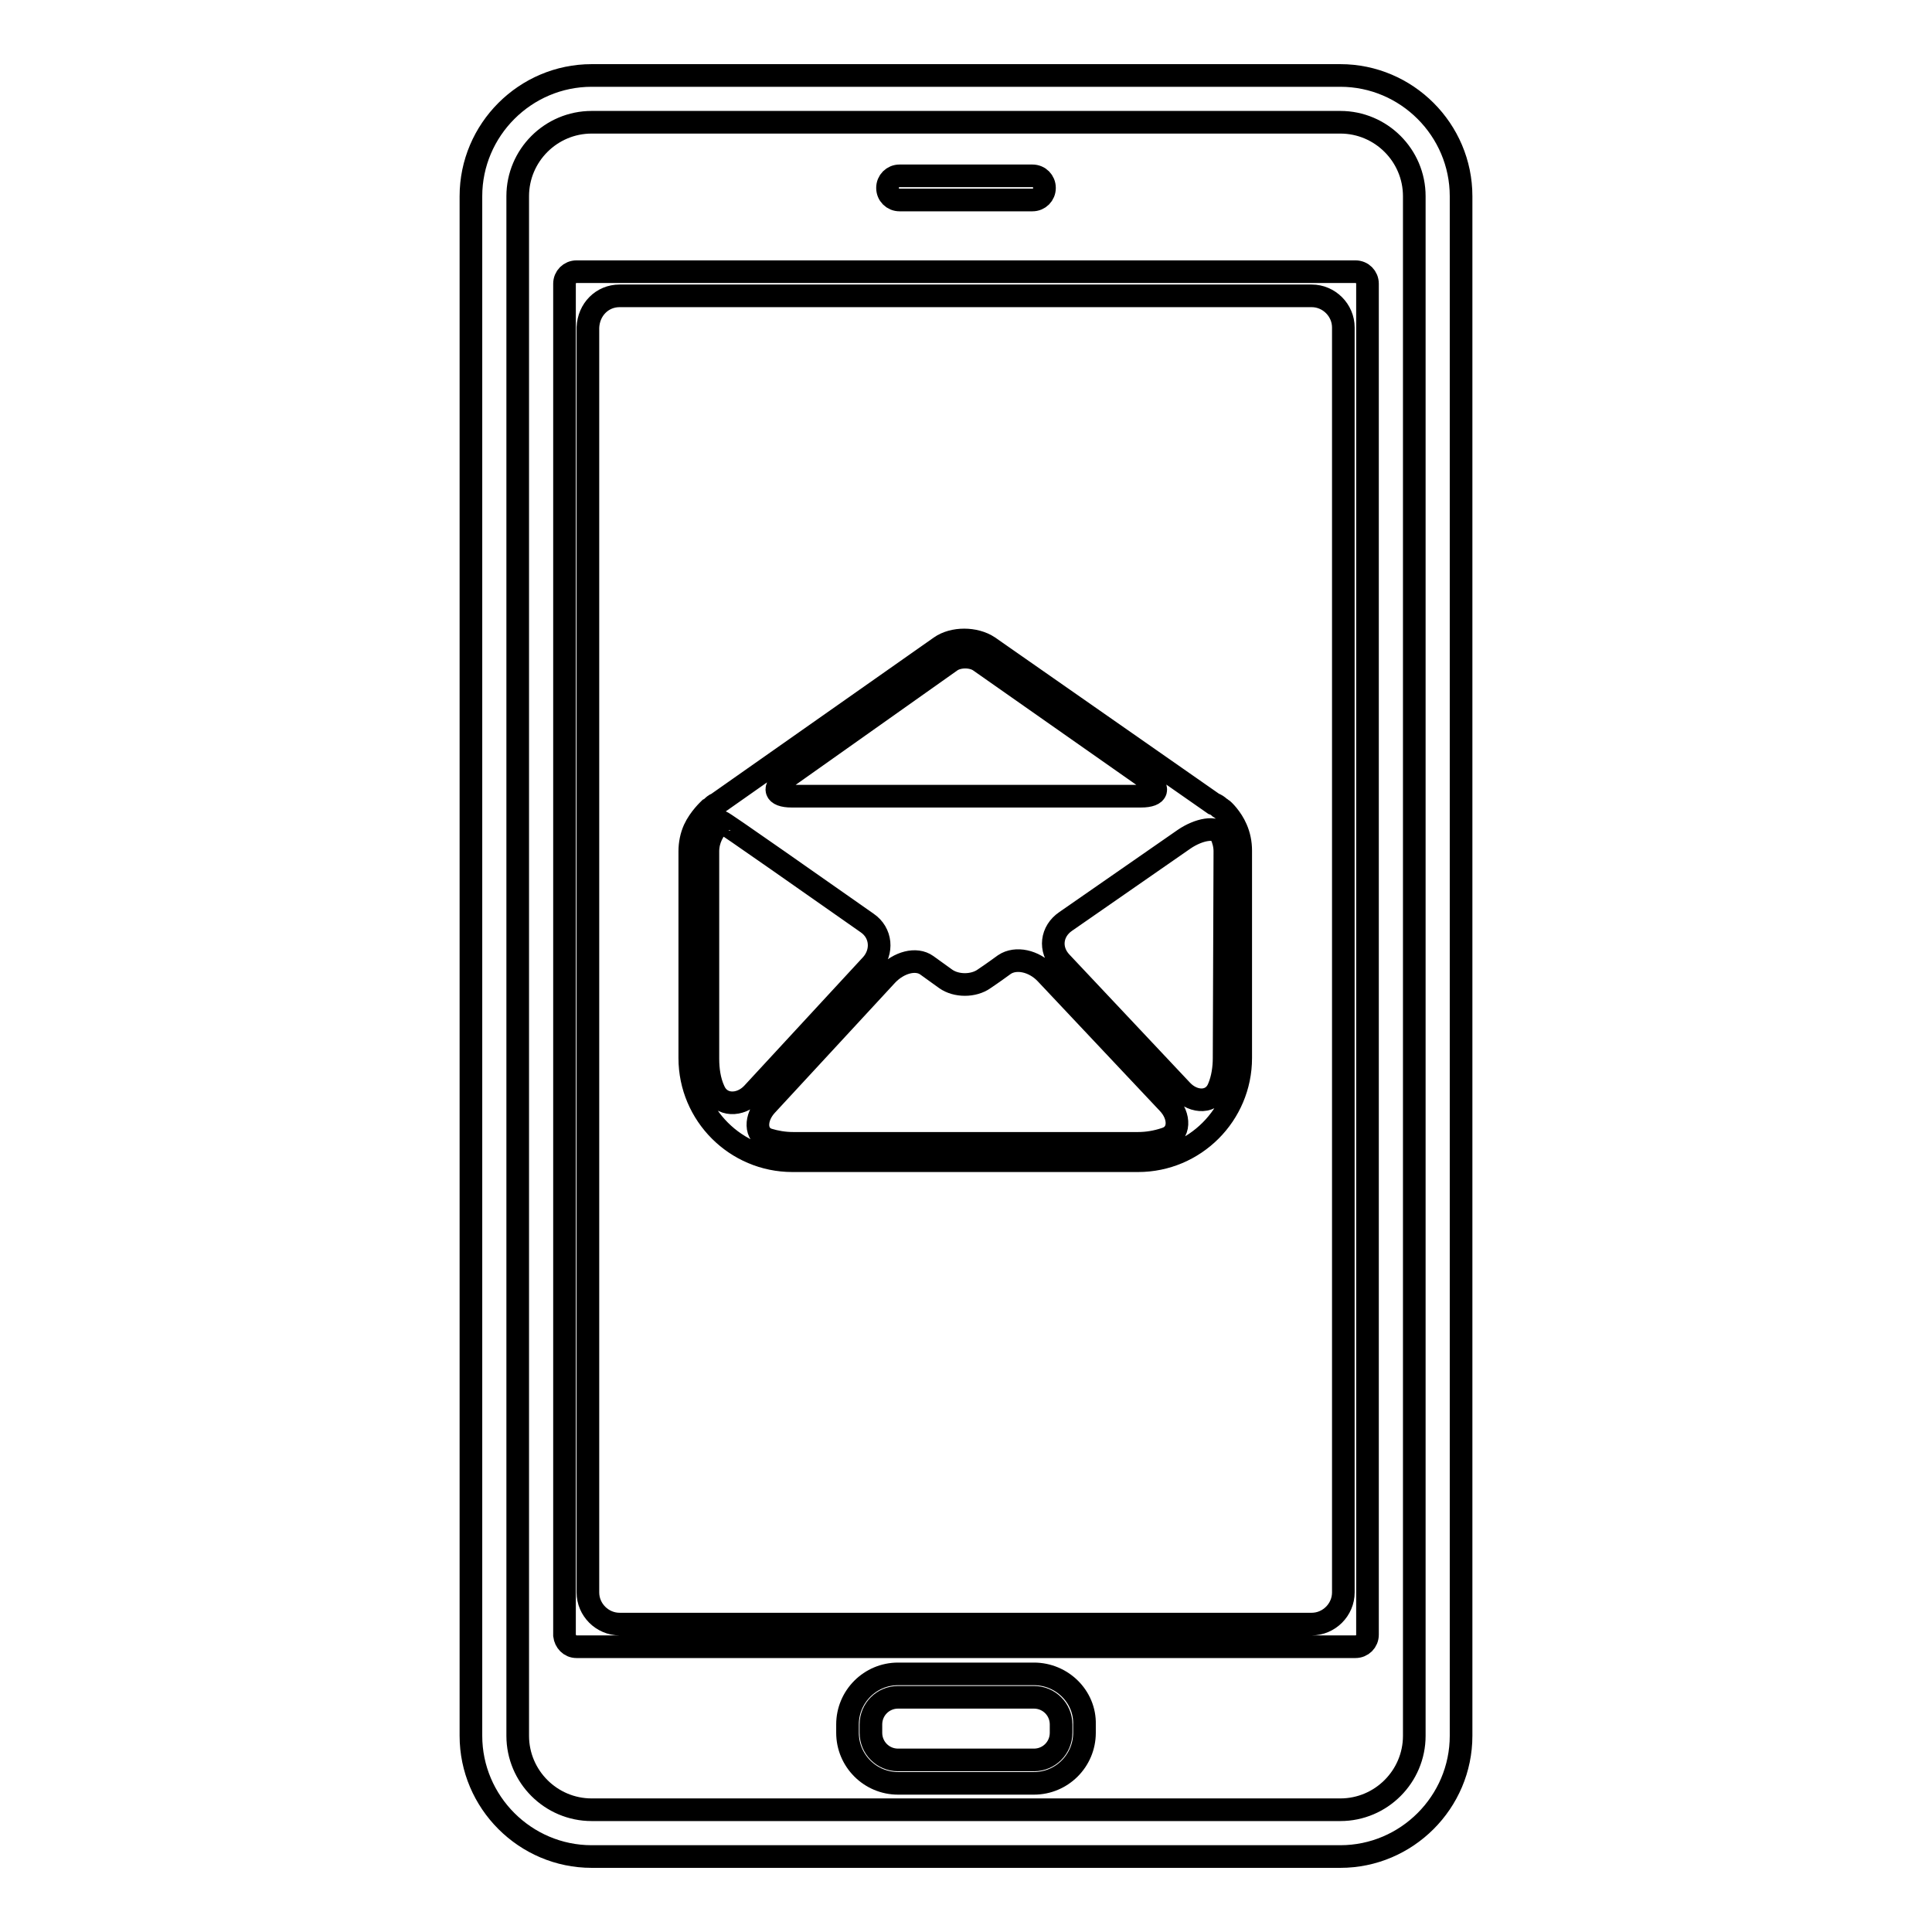
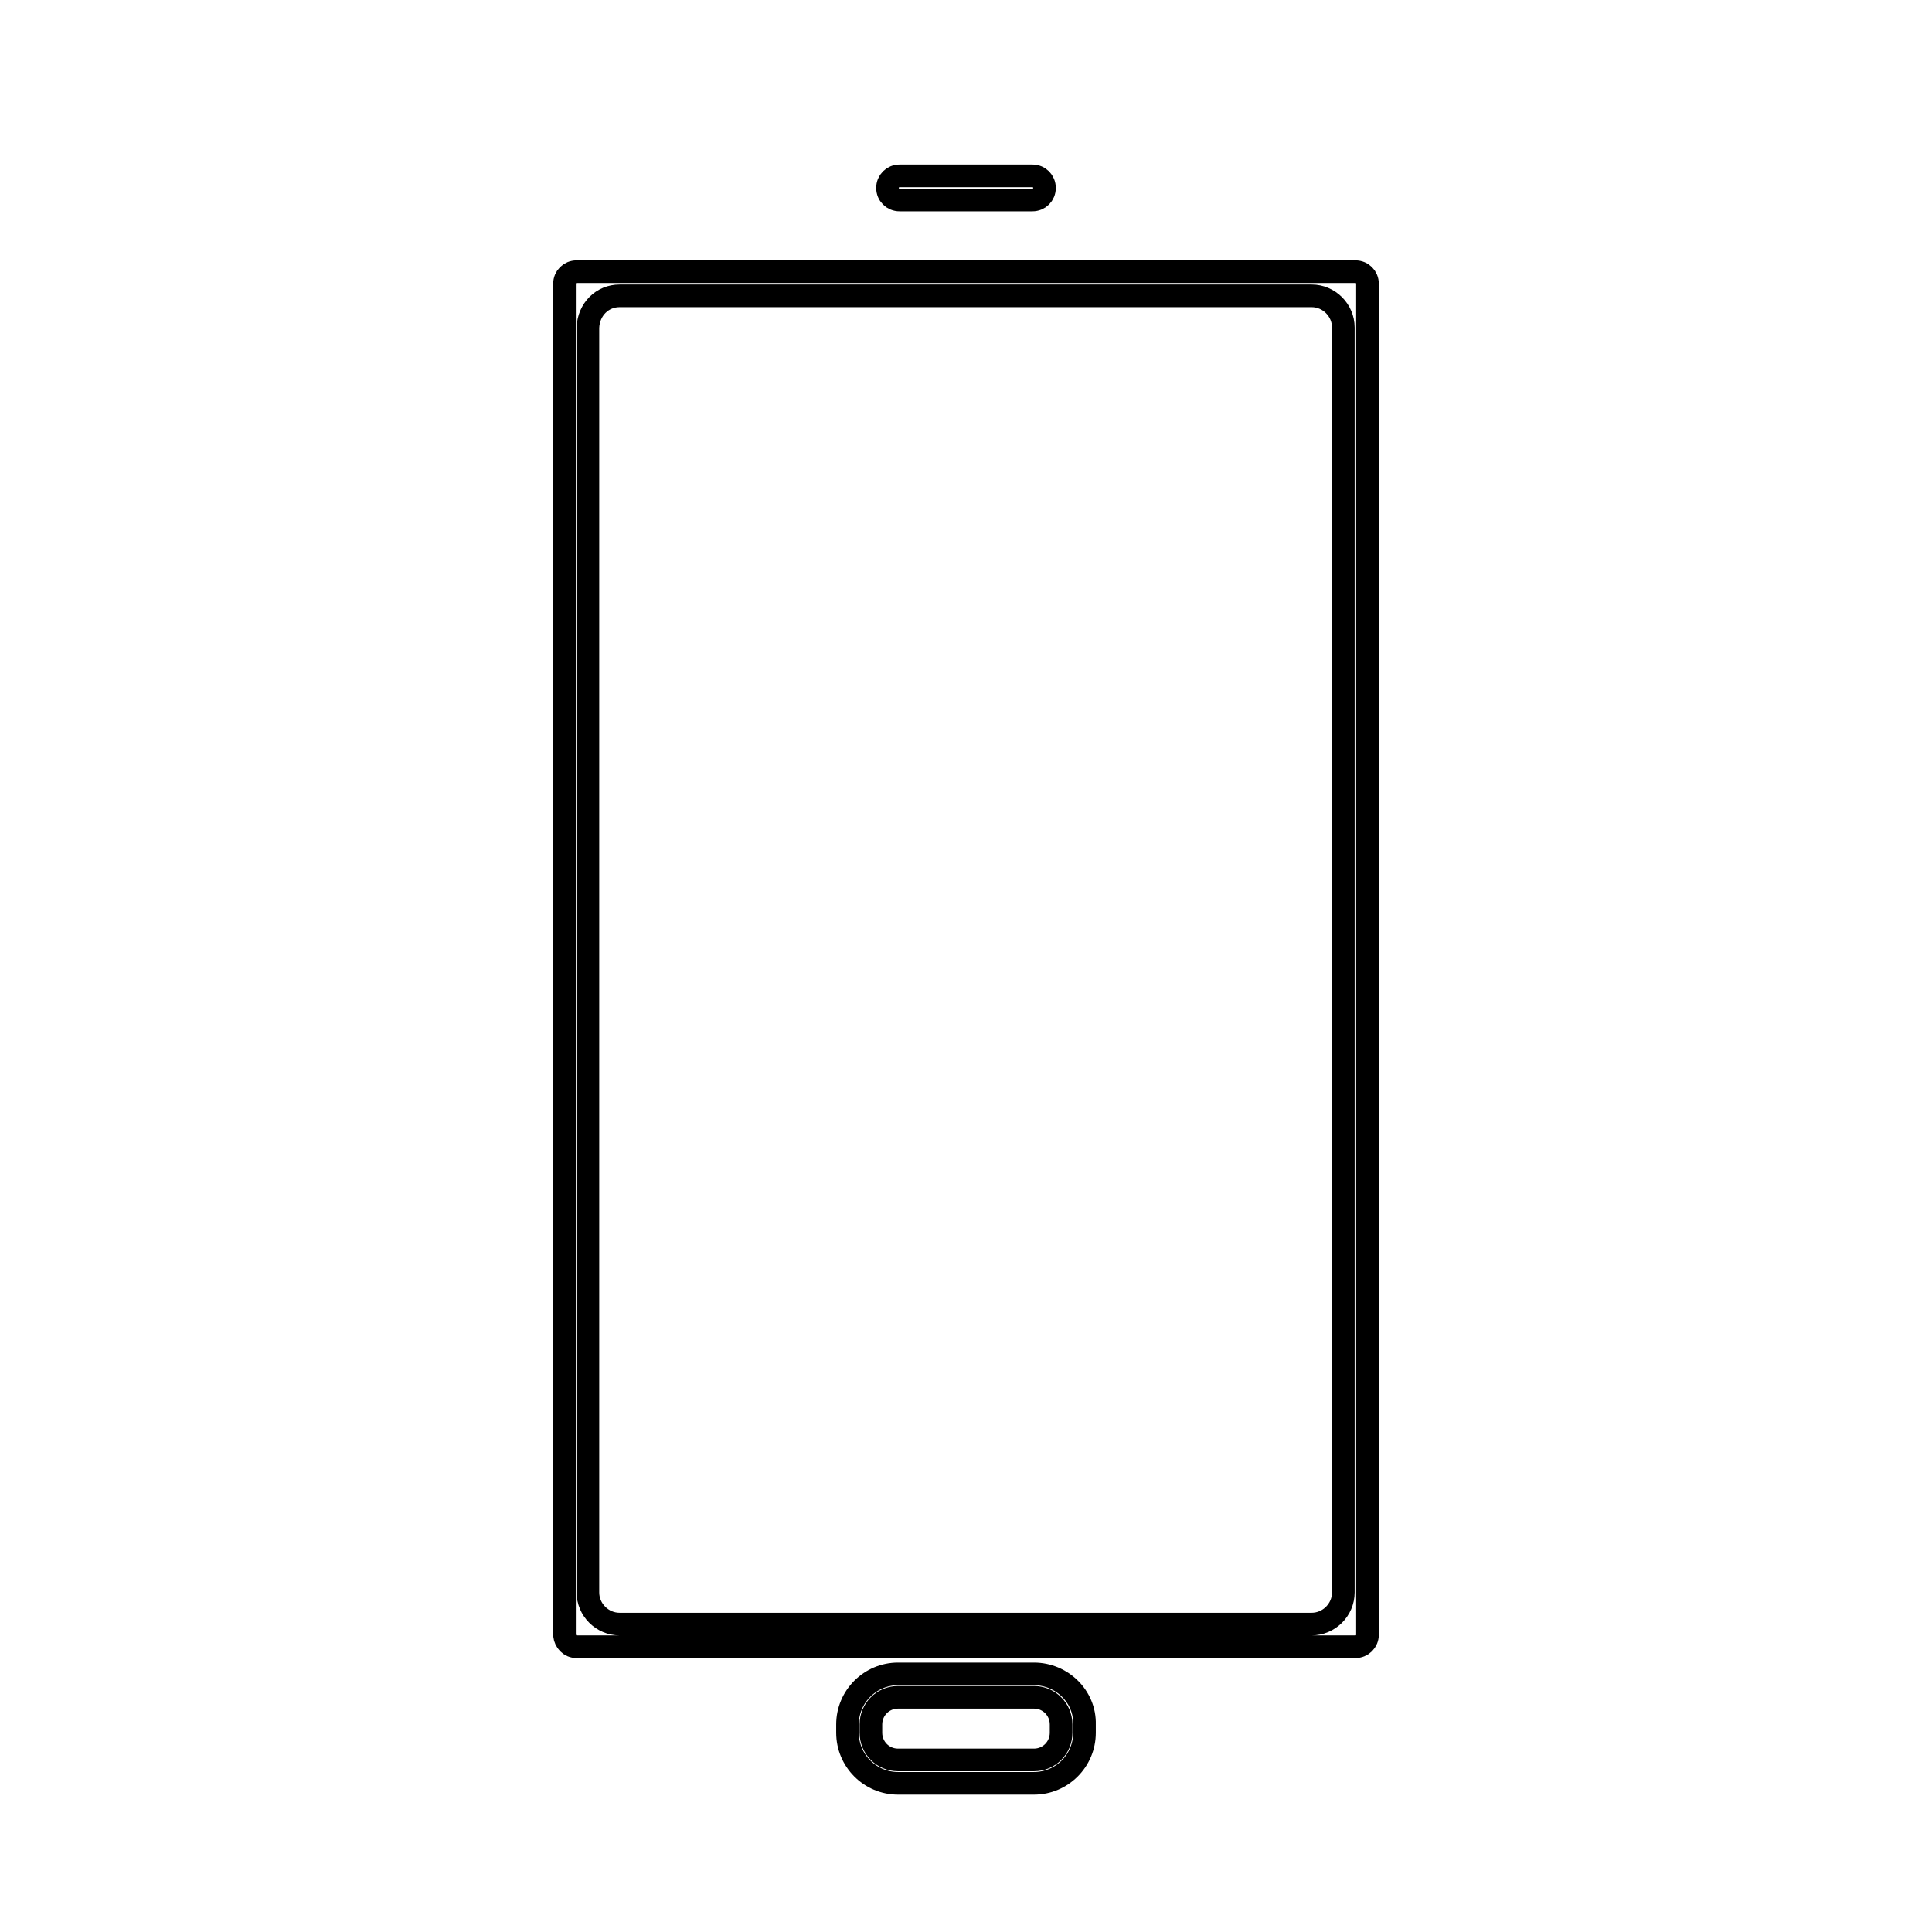
<svg xmlns="http://www.w3.org/2000/svg" version="1.1" x="0px" y="0px" viewBox="0 0 256 256" enable-background="new 0 0 256 256" xml:space="preserve">
  <g>
    <g>
      <g>
        <g>
-           <path stroke-width="3" fill-opacity="0" stroke="#000000" d="M78.4,246h99.2c8.8,0,16-7.2,16-16V26c0-8.8-7.2-16-16-16H78.4c-8.8,0-16,7.2-16,16v204C62.4,238.8,69.6,246,78.4,246z M68.6,26c0-5.4,4.4-9.8,9.8-9.8h99.2c5.4,0,9.8,4.4,9.8,9.8v204c0,5.4-4.4,9.8-9.8,9.8H78.4c-5.4,0-9.8-4.4-9.8-9.8V26z" />
          <path stroke-width="3" fill-opacity="0" stroke="#000000" d="M76.4,218.2h103.2c0.9,0,1.6-0.7,1.6-1.6V37.6c0-0.9-0.7-1.6-1.6-1.6H76.4c-0.9,0-1.6,0.7-1.6,1.6v179.1C74.9,217.5,75.5,218.2,76.4,218.2z M82.1,39.2h91.7c2.3,0,4.2,1.9,4.2,4.2v167.6c0,2.3-1.9,4.2-4.2,4.2H82.1c-2.3,0-4.2-1.9-4.2-4.2V43.4C78,41,79.8,39.2,82.1,39.2z" />
          <path stroke-width="3" fill-opacity="0" stroke="#000000" d="M119.2,26.5h17.6c0.9,0,1.6-0.7,1.6-1.6c0-0.9-0.7-1.6-1.6-1.6h-17.6c-0.9,0-1.6,0.7-1.6,1.6C117.6,25.8,118.3,26.5,119.2,26.5z" />
-           <path stroke-width="3" fill-opacity="0" stroke="#000000" d="M137,221.8h-18c-3.7,0-6.7,3-6.7,6.7v1.1c0,3.7,3,6.7,6.7,6.7h18c3.7,0,6.7-3,6.7-6.7v-1.1C143.8,224.8,140.7,221.8,137,221.8z M140.6,229.6c0,2-1.6,3.6-3.6,3.6h-18c-2,0-3.6-1.6-3.6-3.6v-1.1c0-2,1.6-3.6,3.6-3.6h18c2,0,3.6,1.6,3.6,3.6V229.6z" />
-           <path stroke-width="3" fill-opacity="0" stroke="#000000" d="M161.9,107.2l-0.3-0.2c-0.2-0.2-0.5-0.4-0.8-0.5l-29.8-20.8c-1.8-1.2-4.7-1.2-6.4,0L95,106.5c-0.3,0.1-0.5,0.3-0.7,0.5c0,0-0.1,0.1-0.3,0.2c-0.1,0.1-1.3,1.2-2,2.7c-0.4,0.9-0.6,1.9-0.6,2.9v27.4c0,7.5,6.1,13.6,13.6,13.6h45.8c7.5,0,13.6-6.1,13.6-13.6v-27.5c0-1-0.2-2-0.6-2.9C163.2,108.4,162.1,107.3,161.9,107.2z M129.8,87.6l22.1,15.5c1.9,1.3,1.6,2.4-0.7,2.4h-46.3c-2.3,0-2.6-1.1-0.8-2.4L126,87.6C127,86.9,128.8,86.9,129.8,87.6z M93.8,112.8c0-1.5,0.7-2.9,1.8-3.9c0.1-0.1,13,9,19.3,13.4c1.9,1.3,2.1,3.8,0.6,5.5l-15.8,17.1c-1.6,1.7-4.2,1.7-5.1-0.4c-0.6-1.3-0.8-2.8-0.8-4.2V112.8L93.8,112.8z M105.1,151.5c-1.2,0-2.3-0.2-3.3-0.5c-1.8-0.6-1.8-2.9-0.2-4.6l15.9-17.2c1.6-1.7,3.9-2.3,5.3-1.3l2.5,1.8c1.4,1,3.7,1,5.1,0c0,0,1.2-0.8,2.7-1.9c1.5-1,3.9-0.5,5.5,1.2l16.2,17.2c1.6,1.7,1.6,4.1-0.4,4.7c-1.2,0.4-2.4,0.6-3.6,0.6L105.1,151.5L105.1,151.5z M162.2,140.2c0,1.3-0.2,2.7-0.7,3.9c-0.8,2.1-3.3,2.1-4.9,0.4l-16-17c-1.6-1.7-1.3-4.1,0.6-5.4l15.7-10.9c1.9-1.3,4.3-1.8,4.9-0.6c0.3,0.7,0.5,1.4,0.5,2.2L162.2,140.2L162.2,140.2z" />
+           <path stroke-width="3" fill-opacity="0" stroke="#000000" d="M137,221.8h-18c-3.7,0-6.7,3-6.7,6.7v1.1c0,3.7,3,6.7,6.7,6.7h18c3.7,0,6.7-3,6.7-6.7v-1.1C143.8,224.8,140.7,221.8,137,221.8M140.6,229.6c0,2-1.6,3.6-3.6,3.6h-18c-2,0-3.6-1.6-3.6-3.6v-1.1c0-2,1.6-3.6,3.6-3.6h18c2,0,3.6,1.6,3.6,3.6V229.6z" />
        </g>
      </g>
      <g />
      <g />
      <g />
      <g />
      <g />
      <g />
      <g />
      <g />
      <g />
      <g />
      <g />
      <g />
      <g />
      <g />
      <g />
    </g>
  </g>
</svg>